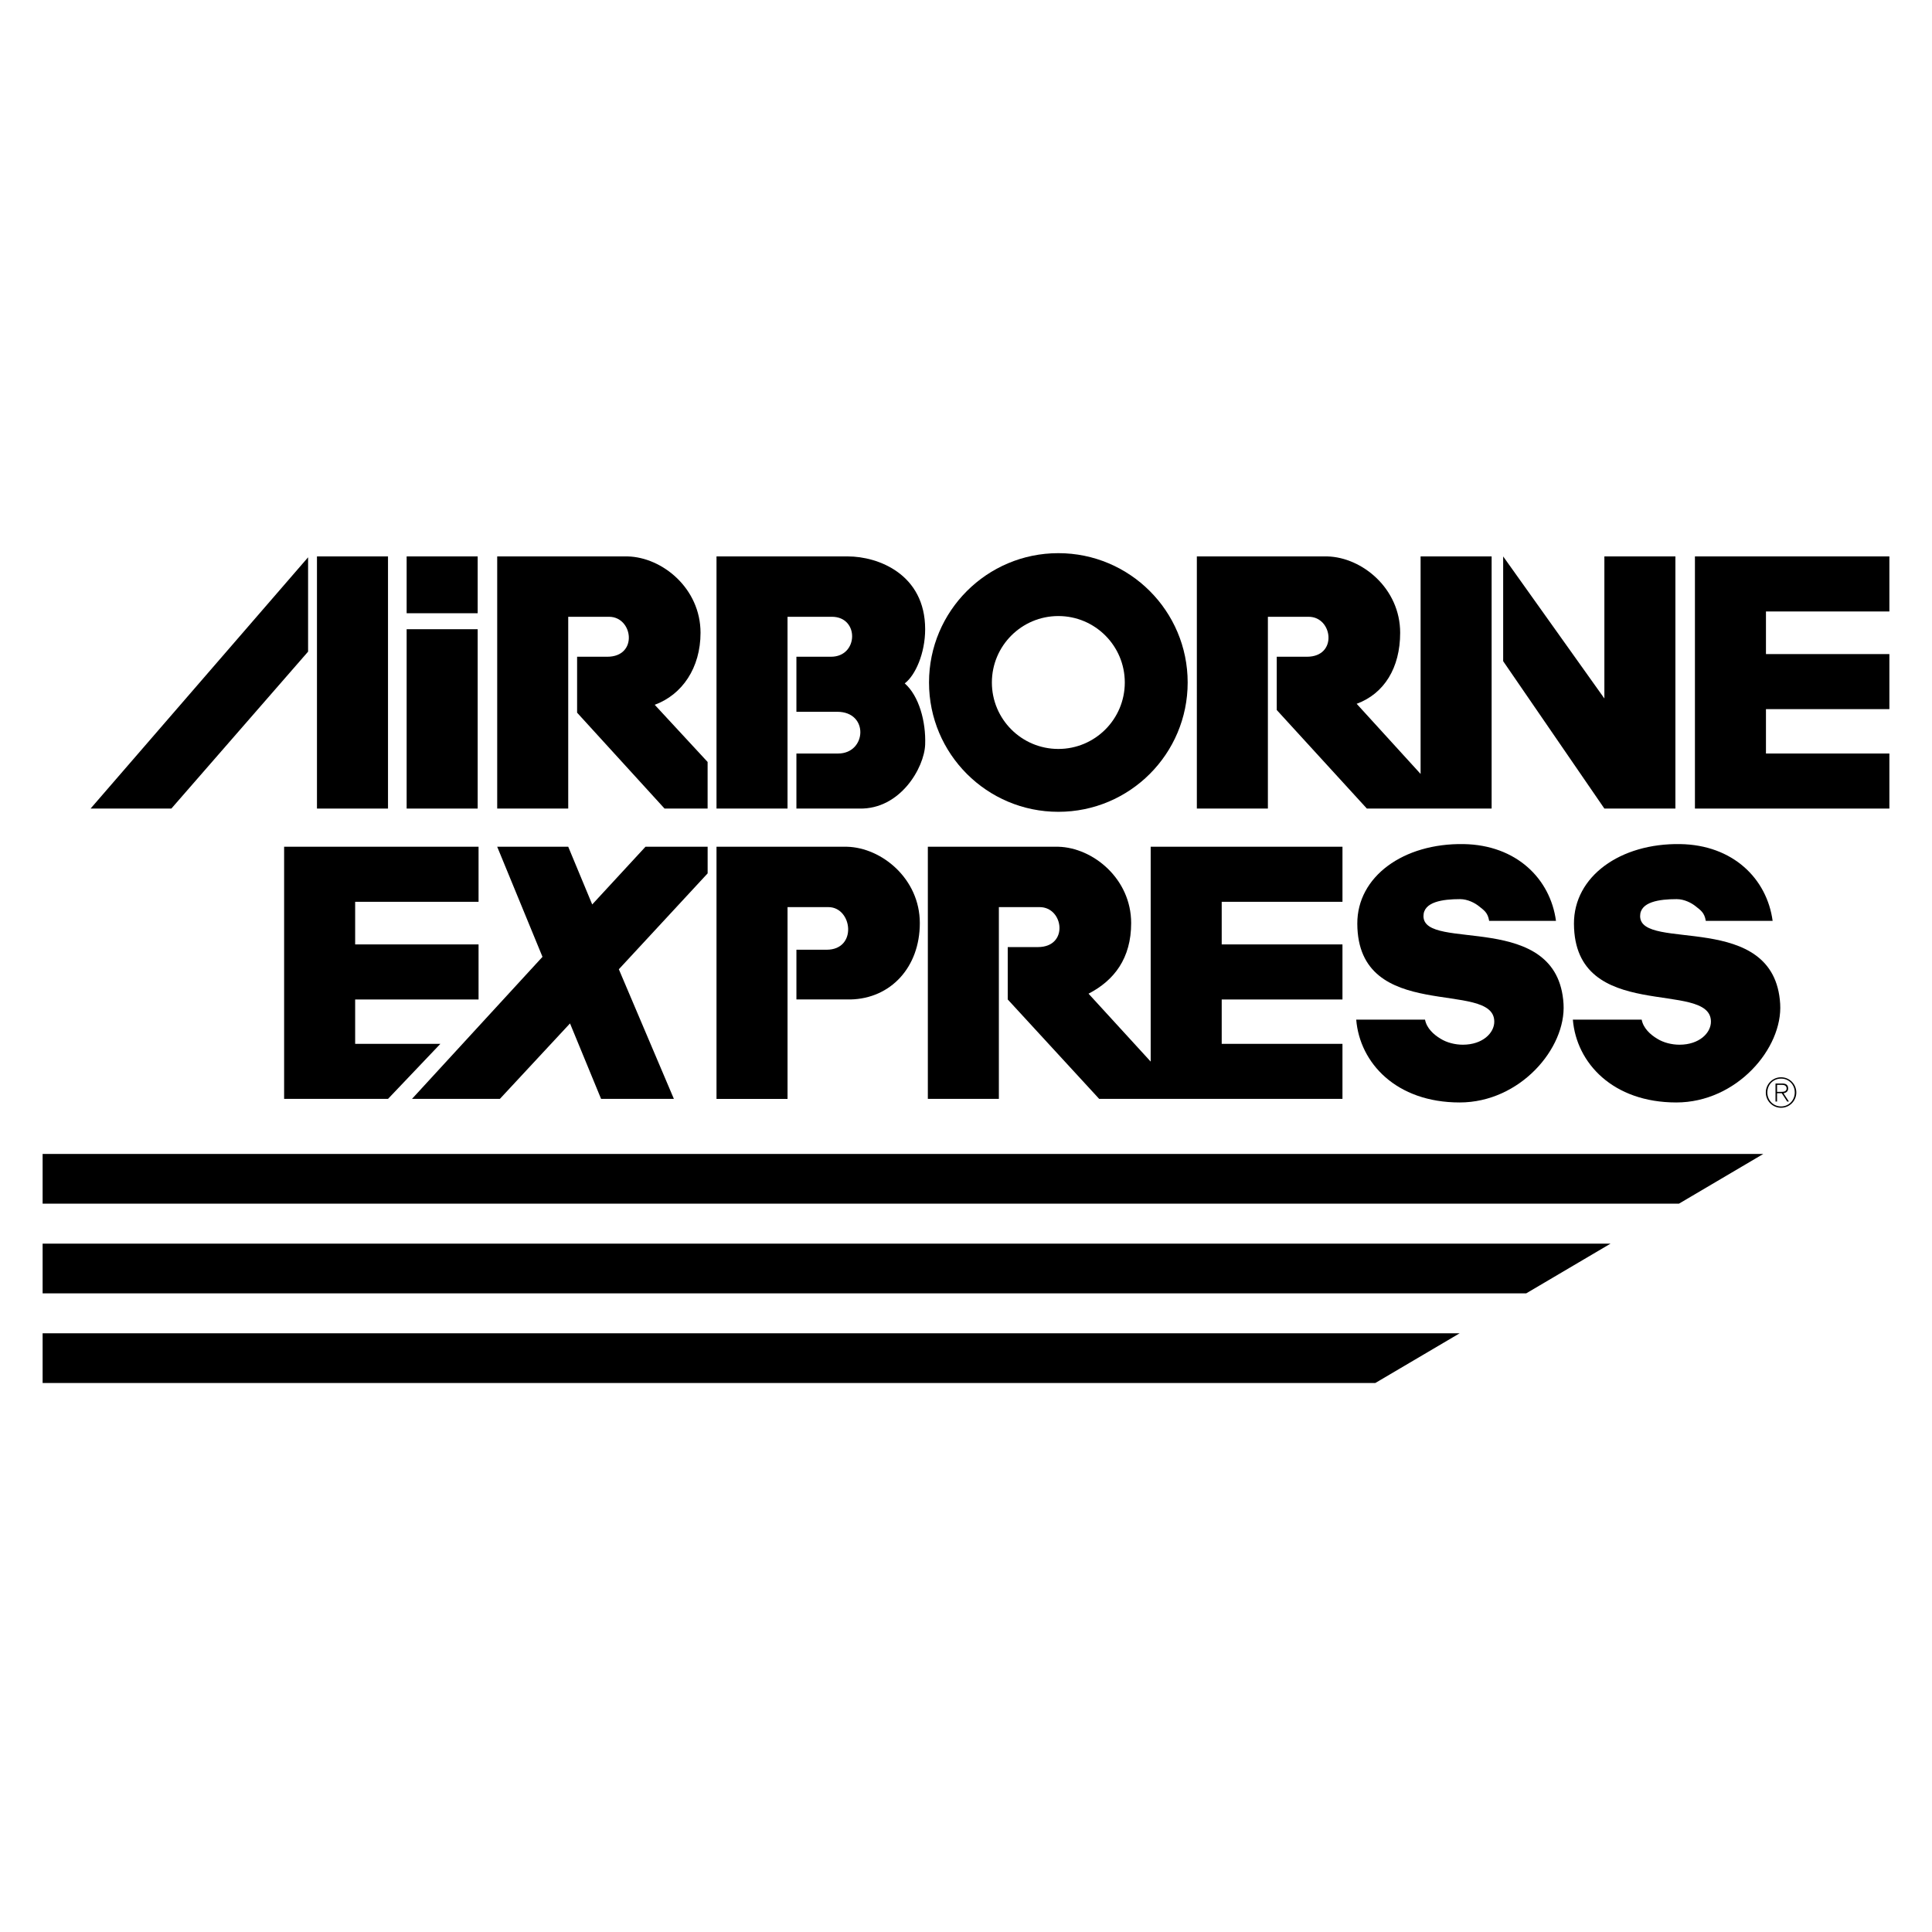
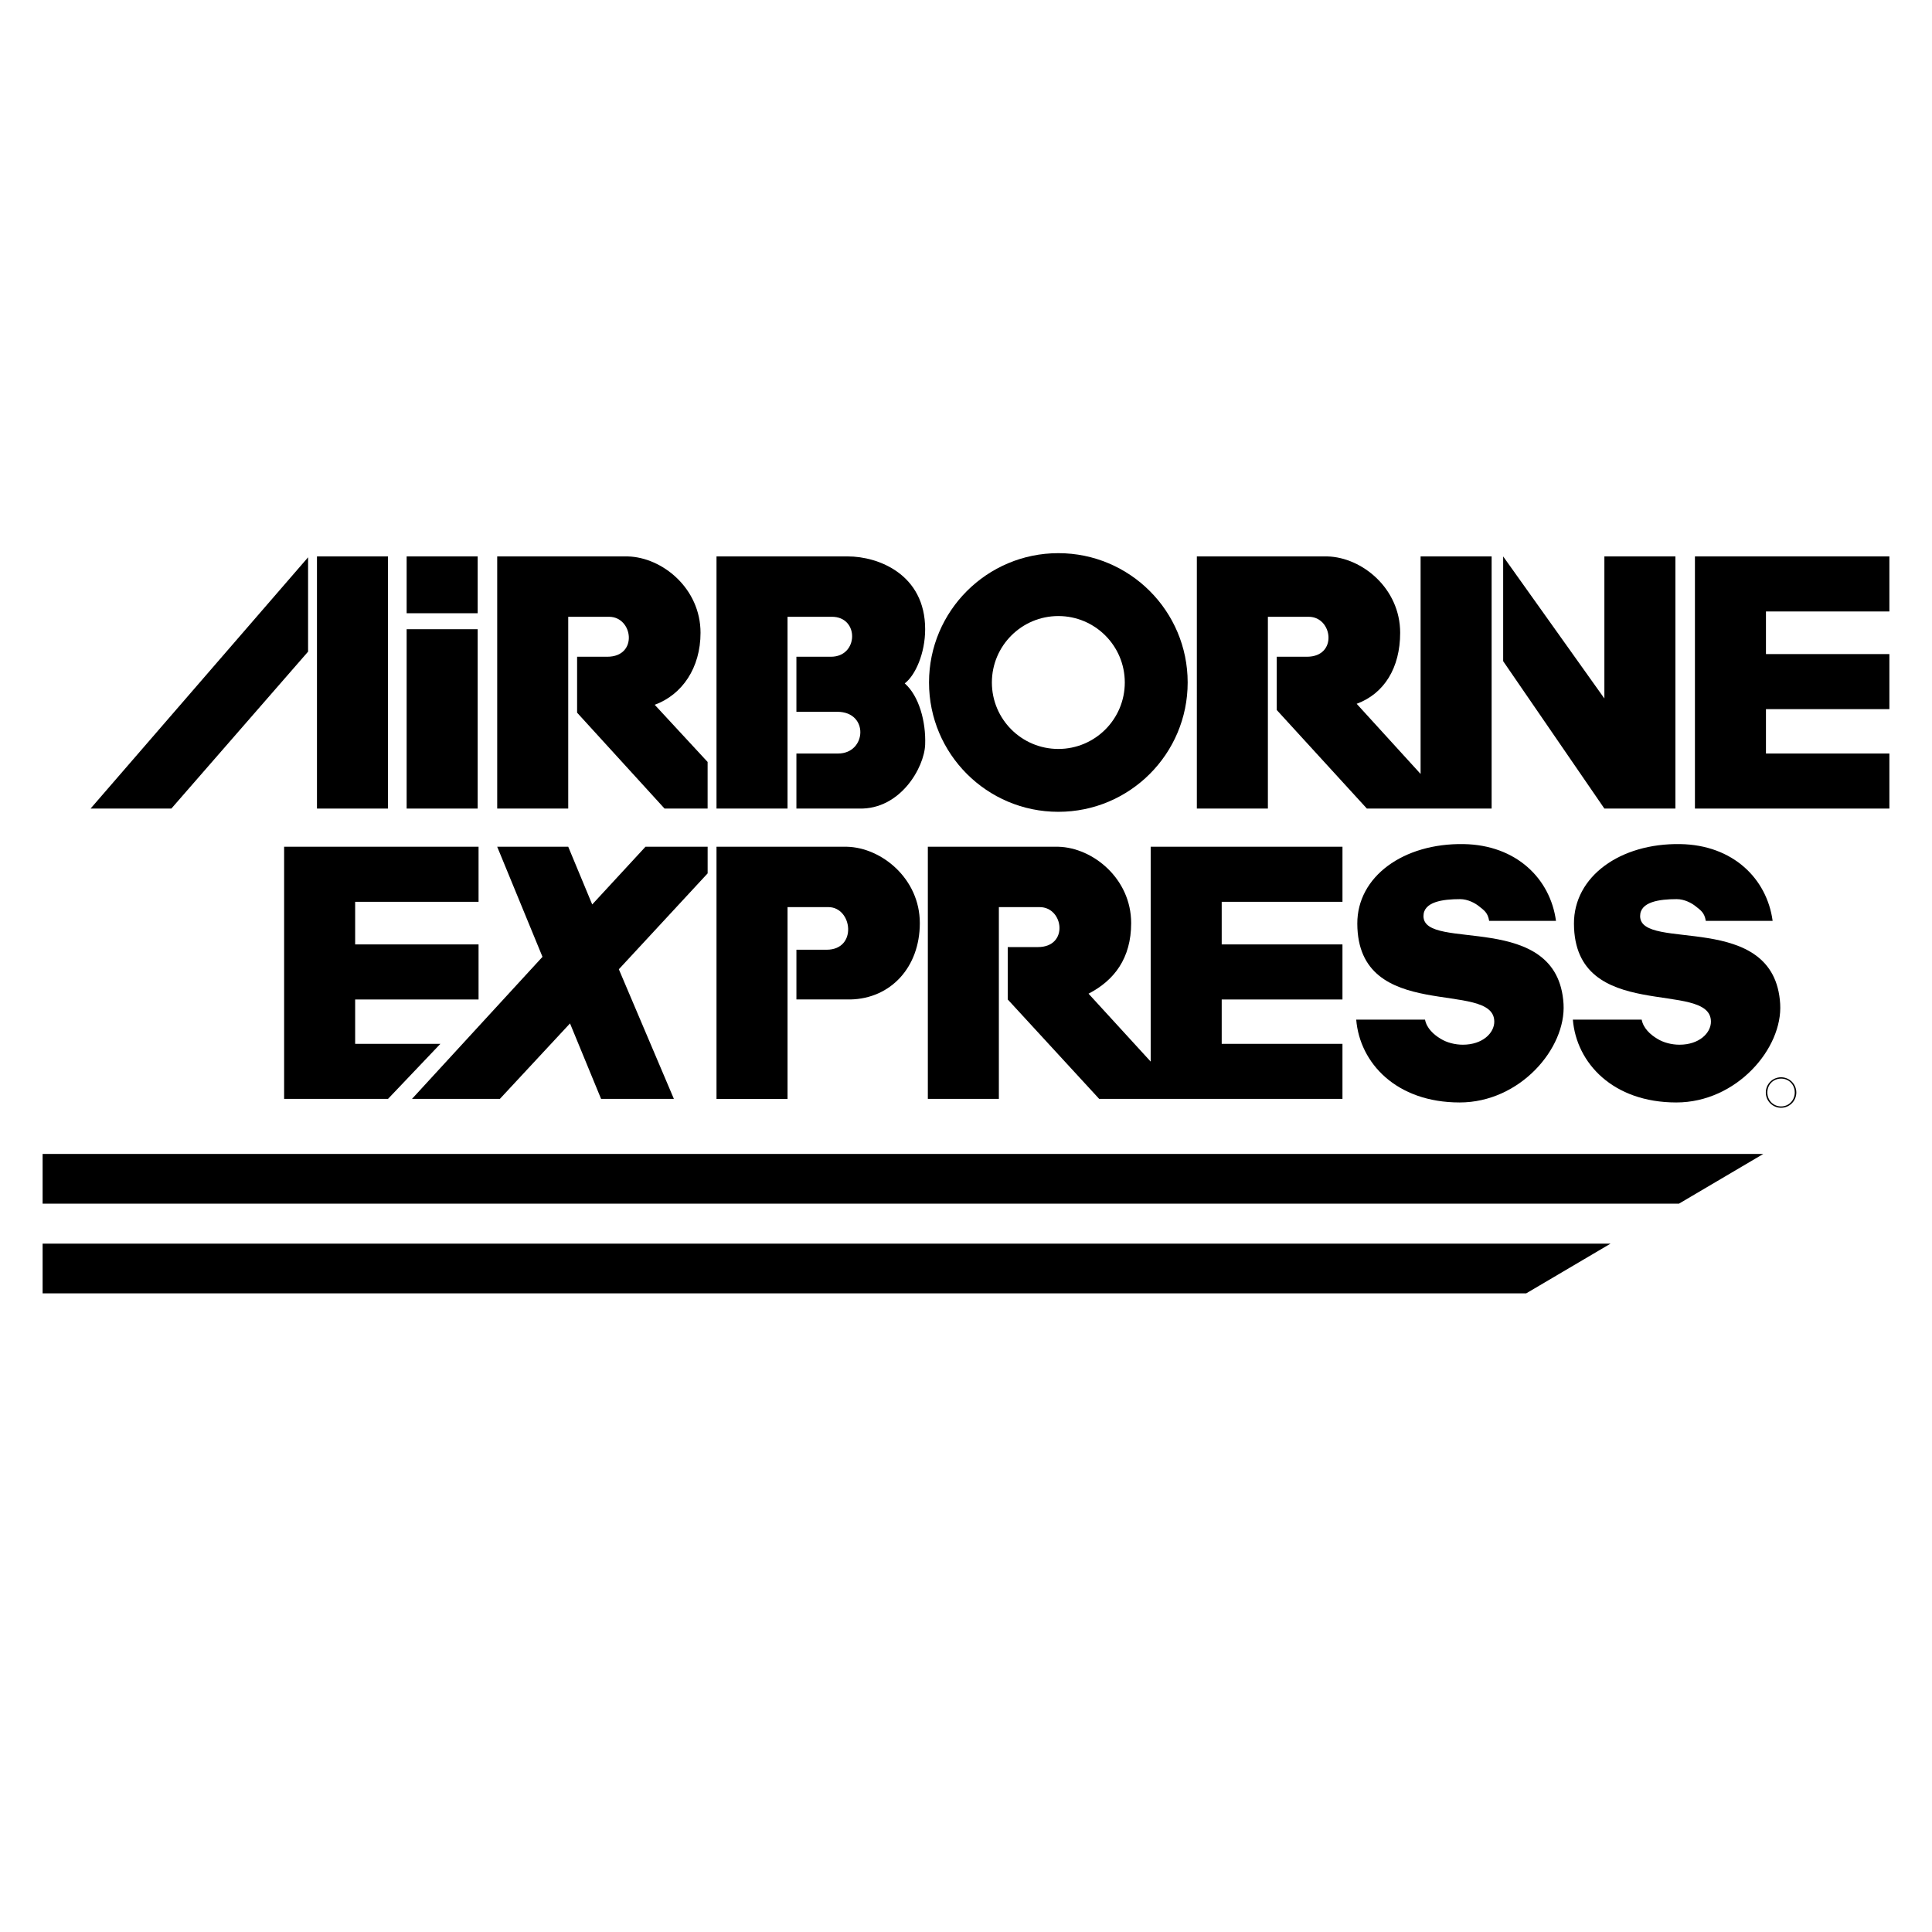
<svg xmlns="http://www.w3.org/2000/svg" version="1.0" id="Layer_1" x="0px" y="0px" width="192.756px" height="192.756px" viewBox="0 0 192.756 192.756" enable-background="new 0 0 192.756 192.756" xml:space="preserve">
  <g>
    <polygon fill-rule="evenodd" clip-rule="evenodd" fill="#FFFFFF" points="0,0 192.756,0 192.756,192.756 0,192.756 0,0  " />
-     <path fill-rule="evenodd" clip-rule="evenodd" d="M177.941,109.074c0.256-0.041,0.464-0.184,0.464-0.477   c0-0.326-0.18-0.496-0.586-0.496h-0.676v1.799h0.154v-0.83h0.468l0.542,0.83h0.171L177.941,109.074L177.941,109.074z    M177.681,108.936h-0.383v-0.701h0.497c0.216,0,0.456,0.082,0.456,0.359C178.251,108.908,177.953,108.936,177.681,108.936   L177.681,108.936z" />
    <path fill-rule="evenodd" clip-rule="evenodd" d="M177.697,107.479c-0.843,0-1.522,0.68-1.522,1.521   c0,0.844,0.68,1.523,1.522,1.523s1.522-0.68,1.522-1.523C179.22,108.158,178.54,107.479,177.697,107.479L177.697,107.479z    M177.701,110.389c-0.777,0-1.372-0.619-1.372-1.389c0-0.785,0.586-1.387,1.372-1.387c0.781,0,1.363,0.605,1.363,1.383   C179.064,109.766,178.479,110.389,177.701,110.389L177.701,110.389z" />
    <polygon fill-rule="evenodd" clip-rule="evenodd" points="4.252,120.09 4.252,115.129 175.925,115.129 167.51,120.09 4.252,120.09     " />
    <polygon fill-rule="evenodd" clip-rule="evenodd" points="4.252,129.037 4.252,124.076 160.688,124.076 152.273,129.037    4.252,129.037  " />
-     <polygon fill-rule="evenodd" clip-rule="evenodd" points="4.252,137.982 4.252,133.023 145.63,133.023 137.215,137.982    4.252,137.982  " />
    <polygon fill-rule="evenodd" clip-rule="evenodd" points="47.658,61.183 47.658,55.514 40.571,55.514 40.571,61.183 47.658,61.183     " />
    <polygon fill-rule="evenodd" clip-rule="evenodd" points="47.658,80.671 47.658,62.777 40.571,62.777 40.571,80.671 47.658,80.671     " />
    <polygon fill-rule="evenodd" clip-rule="evenodd" points="31.624,80.671 31.624,55.514 38.711,55.514 38.711,80.671 31.624,80.671     " />
    <polygon fill-rule="evenodd" clip-rule="evenodd" points="9.036,80.671 17.097,80.671 30.738,65.014 30.738,55.602 9.036,80.671     " />
    <path fill-rule="evenodd" clip-rule="evenodd" d="M65.321,70.317c2.74-1.007,4.571-3.68,4.571-7.185c0-4.429-3.81-7.53-7.264-7.618   H49.606v25.157h7.086V61.537h4.075c2.392,0,2.923,3.986-0.177,3.986h-3.012v5.581l8.725,9.567h4.296v-4.65L65.321,70.317   L65.321,70.317z" />
    <polygon fill-rule="evenodd" clip-rule="evenodd" points="47.746,84.48 28.347,84.48 28.347,109.637 38.711,109.637    43.937,104.145 35.434,104.145 35.434,99.717 47.746,99.717 47.746,94.224 35.434,94.224 35.434,89.972 47.746,89.972    47.746,84.48  " />
    <polygon fill-rule="evenodd" clip-rule="evenodd" points="41.103,109.637 49.872,109.637 56.87,102.107 59.971,109.637    67.234,109.637 61.742,96.704 70.601,87.137 70.601,84.48 64.4,84.48 59.085,90.238 56.693,84.48 49.606,84.48 54.124,95.464    41.103,109.637  " />
    <path fill-rule="evenodd" clip-rule="evenodd" d="M84.508,84.48H71.486v25.157h7.087V90.503h4.075c2.392,0,2.923,4.252-0.177,4.252   h-3.012v4.961h5.403c3.986-0.09,6.909-3.19,6.909-7.619C91.771,87.669,87.963,84.569,84.508,84.48L84.508,84.48z" />
    <path fill-rule="evenodd" clip-rule="evenodd" d="M133.938,109.637h-24.272l-9.124-9.92V94.49h3.012   c3.101,0,2.569-3.986,0.178-3.986h-4.075v19.133h-7.086V84.48h13.021c3.454,0.089,7.264,3.189,7.264,7.618   c0,3.505-1.684,5.714-4.252,7.042l6.2,6.775V84.48h19.135v5.492H121.89v4.252h12.048v5.493H121.89v4.428h12.048V109.637   L133.938,109.637z" />
    <path fill-rule="evenodd" clip-rule="evenodd" d="M148.573,91.876c-0.134-0.833-0.518-1.06-1.017-1.461   c-0.393-0.316-1.116-0.708-1.883-0.708c-1.733,0-3.653,0.266-3.653,1.692c0,3.599,13.409-0.654,13.974,8.76   c0.266,4.43-4.341,9.834-10.364,9.834c-6.332,0-9.966-3.943-10.319-8.262h6.864c0.167,0.867,0.876,1.498,1.543,1.898   c0.633,0.4,1.467,0.602,2.232,0.602c1.968,0,3.135-1.168,3.135-2.301c0-4.252-13.621,0.266-13.666-9.764   c-0.021-4.718,4.611-8.052,10.609-7.951c5.271,0.088,8.646,3.464,9.213,7.662H148.573L148.573,91.876z" />
    <path fill-rule="evenodd" clip-rule="evenodd" d="M105.591,55.189c-7.127,0-12.903,5.777-12.903,12.903   c0,7.126,5.776,12.903,12.903,12.903c7.126,0,12.903-5.777,12.903-12.903C118.494,60.966,112.717,55.189,105.591,55.189   L105.591,55.189z M105.591,74.723c-3.662,0-6.631-2.969-6.631-6.63s2.969-6.63,6.631-6.63c3.661,0,6.63,2.968,6.63,6.63   S109.252,74.723,105.591,74.723L105.591,74.723z" />
    <path fill-rule="evenodd" clip-rule="evenodd" d="M71.486,80.671V55.514h13.11c3.012,0,7.707,1.771,7.707,7.264   c0,2.392-0.975,4.606-2.038,5.403c1.417,1.24,2.126,3.809,2.038,6.112c-0.089,2.303-2.48,6.466-6.556,6.378h-6.289v-5.492h4.163   c2.835,0,3.101-4.164-0.088-4.164h-4.075v-5.492h3.455c2.746,0,2.834-3.986,0.088-3.986h-4.429v19.134H71.486L71.486,80.671z" />
    <polygon fill-rule="evenodd" clip-rule="evenodd" points="188.504,55.514 169.104,55.514 169.104,80.671 188.504,80.671    188.504,75.179 176.19,75.179 176.19,70.75 188.504,70.75 188.504,65.258 176.19,65.258 176.19,61.006 188.504,61.006    188.504,55.514  " />
    <path fill-rule="evenodd" clip-rule="evenodd" d="M148.819,80.671h-12.446l-8.991-9.833v-5.315h3.012   c3.101,0,2.569-3.986,0.178-3.986h-4.075v19.134h-7.087V55.514h13.021c3.455,0.088,7.264,3.189,7.264,7.618   c0,3.505-1.601,6.08-4.34,7.086l6.378,6.998V55.514h7.087V80.671L148.819,80.671z" />
    <polygon fill-rule="evenodd" clip-rule="evenodd" points="149.971,55.514 149.971,65.966 160.069,80.671 167.155,80.671    167.155,55.514 160.069,55.514 160.069,69.687 149.971,55.514  " />
    <path fill-rule="evenodd" clip-rule="evenodd" d="M170.188,91.876c-0.134-0.833-0.518-1.06-1.017-1.461   c-0.393-0.316-1.116-0.708-1.883-0.708c-1.733,0-3.653,0.266-3.653,1.692c0,3.599,13.409-0.654,13.974,8.76   c0.266,4.43-4.341,9.834-10.364,9.834c-6.332,0-9.966-3.943-10.32-8.262h6.865c0.167,0.867,0.876,1.498,1.543,1.898   c0.633,0.4,1.467,0.602,2.232,0.602c1.967,0,3.135-1.168,3.135-2.301c0-4.252-13.621,0.266-13.666-9.764   c-0.021-4.718,4.611-8.052,10.609-7.951c5.271,0.088,8.646,3.464,9.213,7.662H170.188L170.188,91.876z" />
  </g>
</svg>